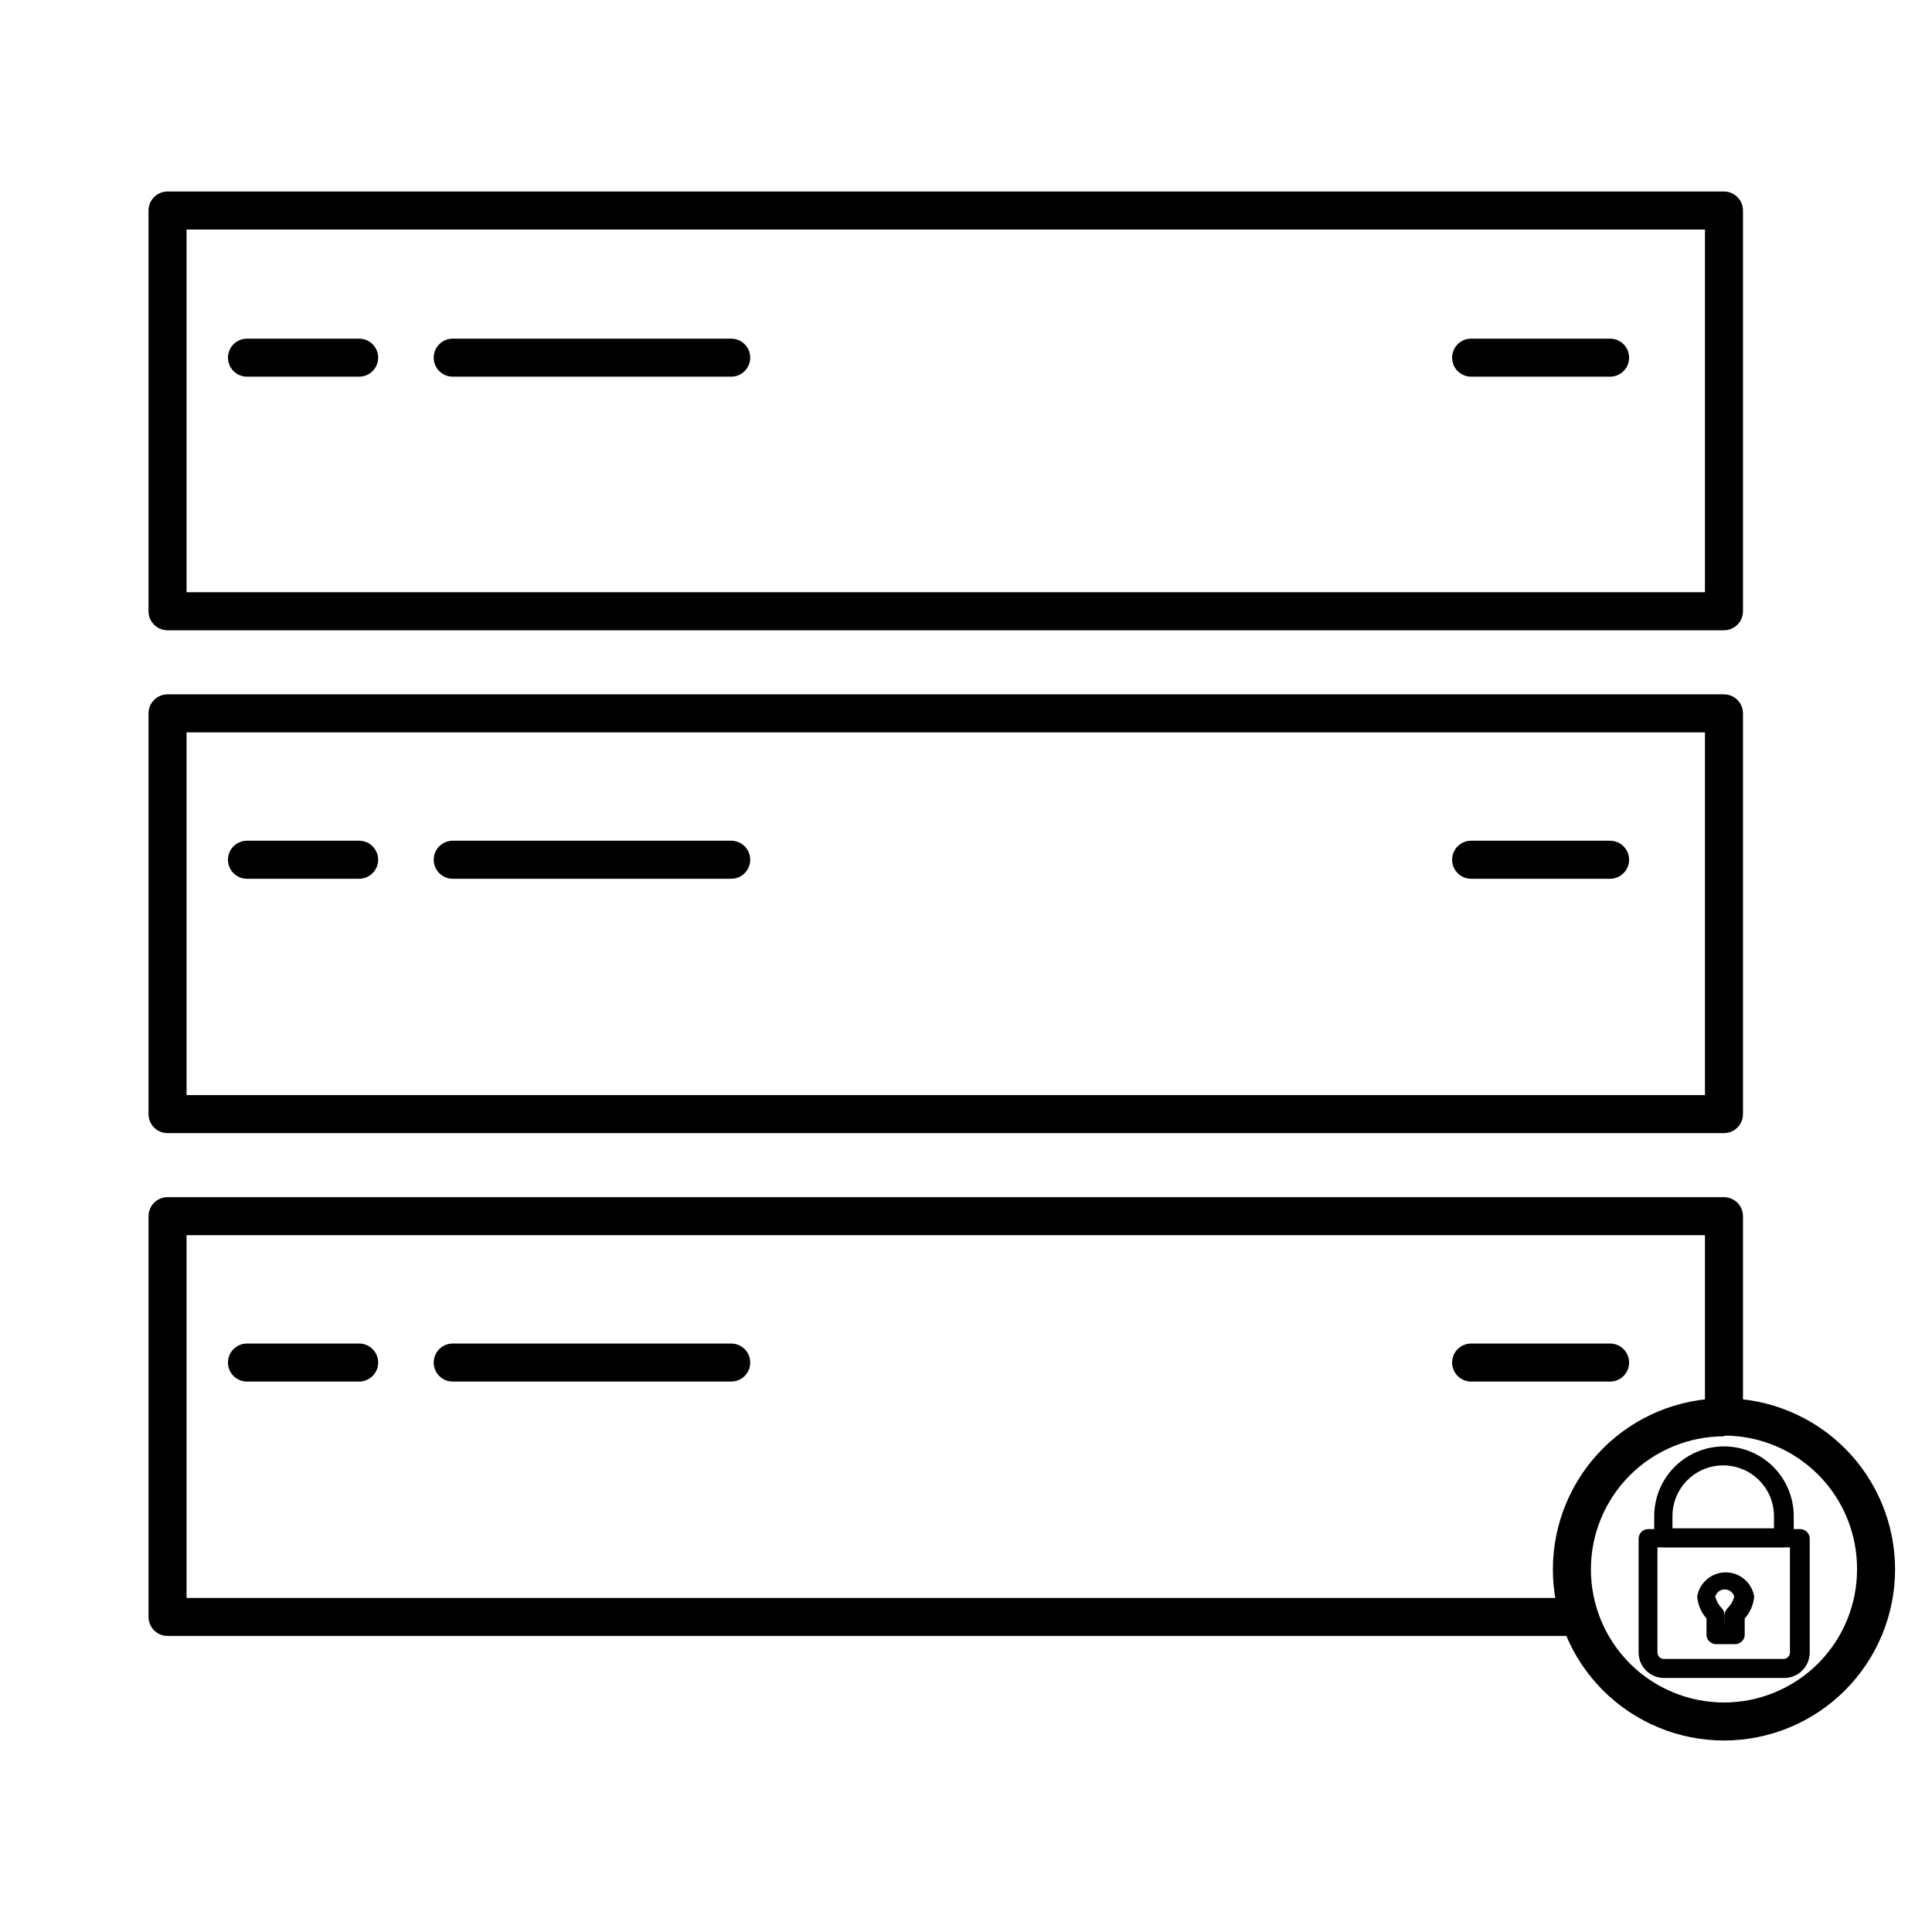
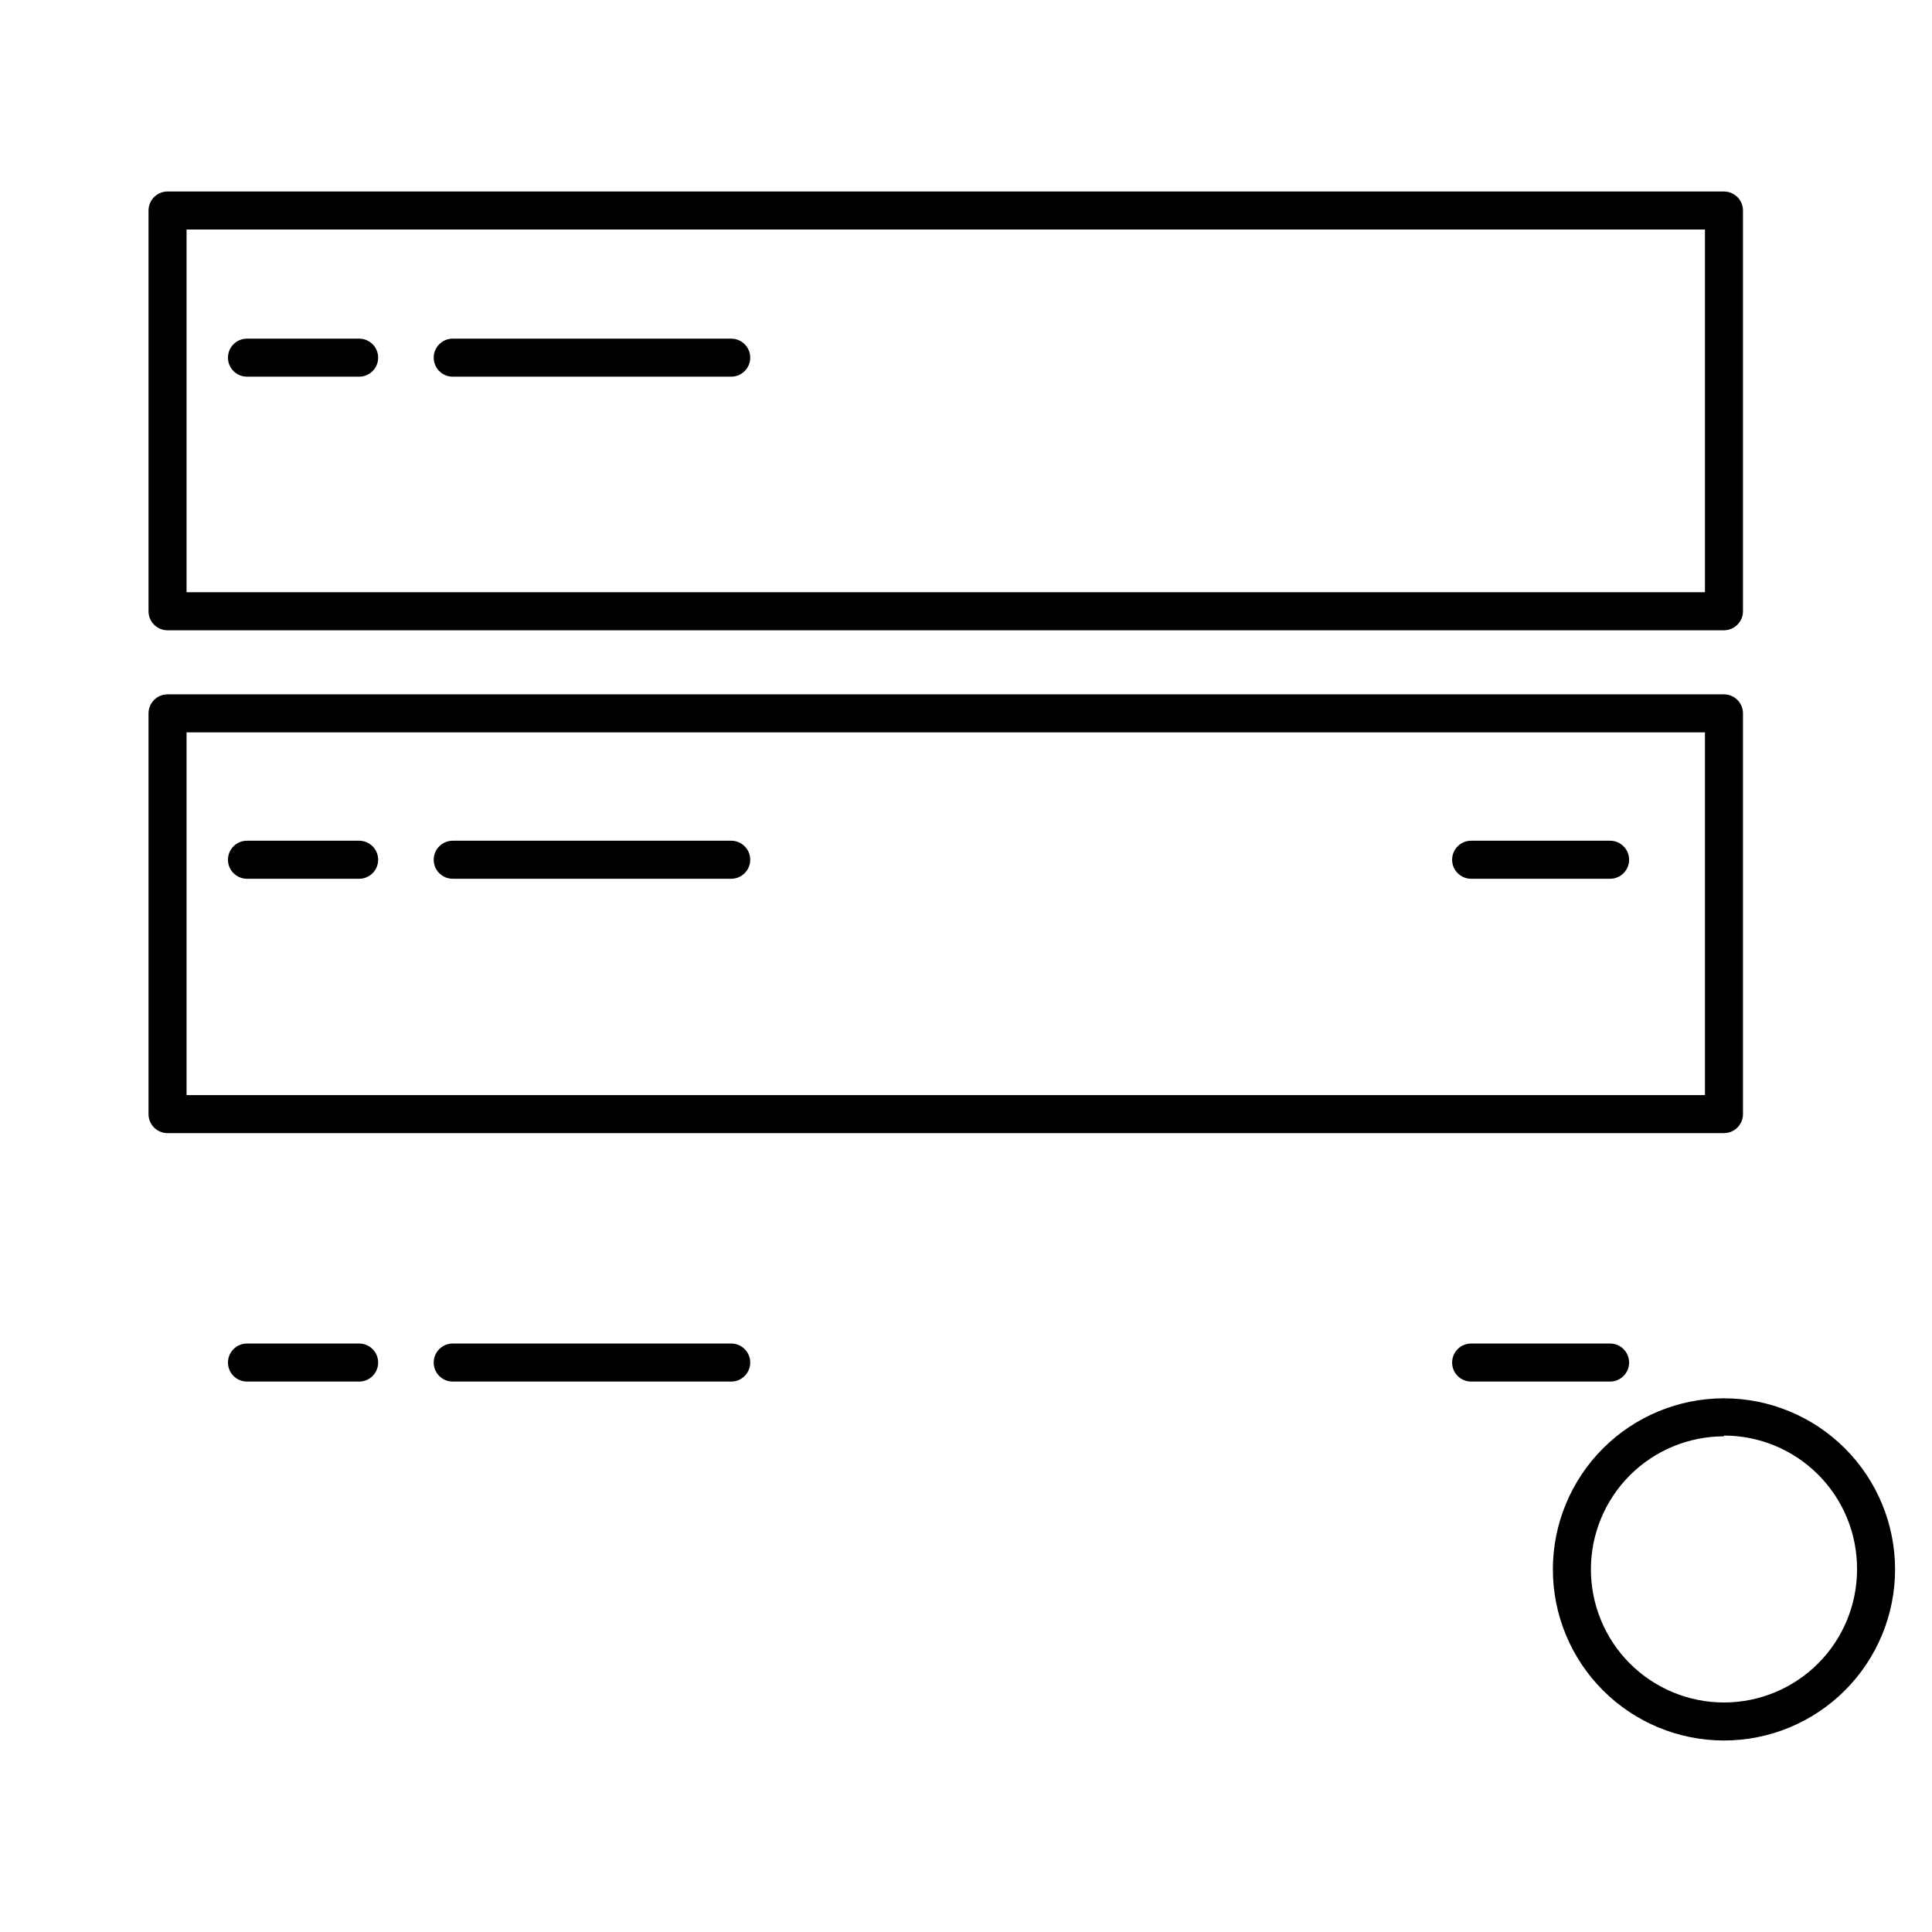
<svg xmlns="http://www.w3.org/2000/svg" fill="#000000" width="800px" height="800px" version="1.1" viewBox="144 144 512 512">
  <g>
-     <path d="m616.64 588.68h-31.641c-3.707 0-6.723-2.992-6.75-6.703v-30.23 0.004c0-1.391 1.129-2.519 2.519-2.519h40.305c0.668 0 1.309 0.266 1.781 0.738 0.473 0.473 0.738 1.113 0.738 1.781v30.23-0.004c-0.012 1.82-0.758 3.555-2.066 4.816-1.309 1.262-3.07 1.941-4.887 1.887zm-33.402-34.613v27.91c0.027 0.93 0.785 1.664 1.711 1.664h31.691c0.926 0 1.688-0.734 1.711-1.664v-27.91zm20.555 25.645h-5.039c-1.391 0-2.519-1.129-2.519-2.519v-4.281c-1.418-1.617-2.285-3.648-2.469-5.793 0.609-3.703 3.809-6.422 7.559-6.422s6.949 2.719 7.559 6.422c-0.199 2.148-1.082 4.18-2.519 5.793v4.281c0 0.668-0.266 1.309-0.738 1.781s-1.113 0.738-1.781 0.738zm-2.719-5.039v-2.719c-0.004-0.641 0.25-1.258 0.703-1.715 0.875-0.855 1.504-1.938 1.816-3.121-0.324-1.125-1.352-1.902-2.519-1.902-1.172 0-2.199 0.777-2.519 1.902 0.309 1.172 0.918 2.25 1.762 3.121 0.453 0.457 0.707 1.074 0.707 1.715z" />
-     <path d="m616.64 554.06h-31.738c-1.395 0-2.519-1.125-2.519-2.519v-5.742c0-6.606 3.523-12.711 9.242-16.012 5.723-3.305 12.77-3.305 18.492 0 5.719 3.301 9.242 9.406 9.242 16.012v5.742c-0.012 0.699-0.309 1.367-0.82 1.84-0.516 0.477-1.199 0.723-1.898 0.68zm-29.422-5.039h26.902v-3.223c0-7.43-6.023-13.453-13.453-13.453-7.426 0-13.449 6.023-13.449 13.453z" />
    <path d="m600.87 605.25c-12.027 0-23.559-4.777-32.062-13.281-8.504-8.504-13.281-20.035-13.281-32.062 0-12.023 4.777-23.559 13.281-32.062 8.504-8.5 20.035-13.277 32.062-13.277 12.027 0 23.559 4.777 32.062 13.277 8.504 8.504 13.281 20.039 13.281 32.062 0 12.027-4.777 23.559-13.281 32.062-8.504 8.504-20.035 13.281-32.062 13.281zm0-80.609c-9.352 0-18.324 3.715-24.938 10.328-6.613 6.617-10.328 15.586-10.328 24.938 0 9.355 3.715 18.324 10.328 24.938 6.613 6.613 15.586 10.332 24.938 10.332 9.352 0 18.324-3.719 24.938-10.332 6.613-6.613 10.328-15.582 10.328-24.938 0.055-9.387-3.637-18.41-10.258-25.066-6.617-6.656-15.621-10.402-25.008-10.398z" />
    <path d="m600.87 311.03h-412.47c-2.781 0-5.039-2.258-5.039-5.039v-106.2c0-2.781 2.258-5.039 5.039-5.039h412.47c1.336 0 2.617 0.531 3.562 1.477 0.945 0.945 1.477 2.227 1.477 3.562v106.2c0 1.336-0.531 2.617-1.477 3.562-0.945 0.945-2.227 1.477-3.562 1.477zm-407.43-10.078h402.39v-96.125h-402.39z" />
    <path d="m239.18 243.82h-29.727c-2.781 0-5.039-2.254-5.039-5.035 0-2.785 2.258-5.039 5.039-5.039h29.727c2.781 0 5.035 2.254 5.035 5.039 0 2.781-2.254 5.035-5.035 5.035z" />
    <path d="m337.78 243.82h-73.809c-2.781 0-5.035-2.254-5.035-5.035 0-2.785 2.254-5.039 5.035-5.039h73.809c2.781 0 5.039 2.254 5.039 5.039 0 2.781-2.258 5.035-5.039 5.035z" />
-     <path d="m570.69 243.82h-36.828c-2.781 0-5.035-2.254-5.035-5.035 0-2.785 2.254-5.039 5.035-5.039h36.828c2.785 0 5.039 2.254 5.039 5.039 0 2.781-2.254 5.035-5.039 5.035z" />
    <path d="m600.87 444.29h-412.47c-2.781 0-5.039-2.258-5.039-5.039v-106.2c0-2.785 2.258-5.039 5.039-5.039h412.47c1.336 0 2.617 0.531 3.562 1.477 0.945 0.945 1.477 2.227 1.477 3.562v106.2c0 1.336-0.531 2.617-1.477 3.562-0.945 0.945-2.227 1.477-3.562 1.477zm-407.43-10.078h402.39v-96.125h-402.39z" />
    <path d="m239.18 376.88h-29.727c-2.781 0-5.039-2.258-5.039-5.039s2.258-5.039 5.039-5.039h29.727c2.781 0 5.035 2.258 5.035 5.039s-2.254 5.039-5.035 5.039z" />
    <path d="m337.78 376.88h-73.809c-2.781 0-5.035-2.258-5.035-5.039s2.254-5.039 5.035-5.039h73.809c2.781 0 5.039 2.258 5.039 5.039s-2.258 5.039-5.039 5.039z" />
    <path d="m570.69 376.88h-36.828c-2.781 0-5.035-2.258-5.035-5.039s2.254-5.039 5.035-5.039h36.828c2.785 0 5.039 2.258 5.039 5.039s-2.254 5.039-5.039 5.039z" />
-     <path d="m562.48 577.54h-374.08c-2.781 0-5.039-2.254-5.039-5.035v-106.2c0-2.785 2.258-5.039 5.039-5.039h412.47c1.336 0 2.617 0.531 3.562 1.477 0.945 0.945 1.477 2.227 1.477 3.562v53.102c0 2.781-2.258 5.039-5.039 5.039s-5.039-2.258-5.039-5.039v-48.062h-402.39v96.125h369.04c2.781 0 5.039 2.254 5.039 5.039 0 2.781-2.258 5.035-5.039 5.035z" />
    <path d="m239.18 510.13h-29.727c-2.781 0-5.039-2.258-5.039-5.039s2.258-5.039 5.039-5.039h29.727c2.781 0 5.035 2.258 5.035 5.039s-2.254 5.039-5.035 5.039z" />
    <path d="m337.78 510.13h-73.809c-2.781 0-5.035-2.258-5.035-5.039s2.254-5.039 5.035-5.039h73.809c2.781 0 5.039 2.258 5.039 5.039s-2.258 5.039-5.039 5.039z" />
    <path d="m570.69 510.13h-36.828c-2.781 0-5.035-2.258-5.035-5.039s2.254-5.039 5.035-5.039h36.828c2.785 0 5.039 2.258 5.039 5.039s-2.254 5.039-5.039 5.039z" />
  </g>
</svg>